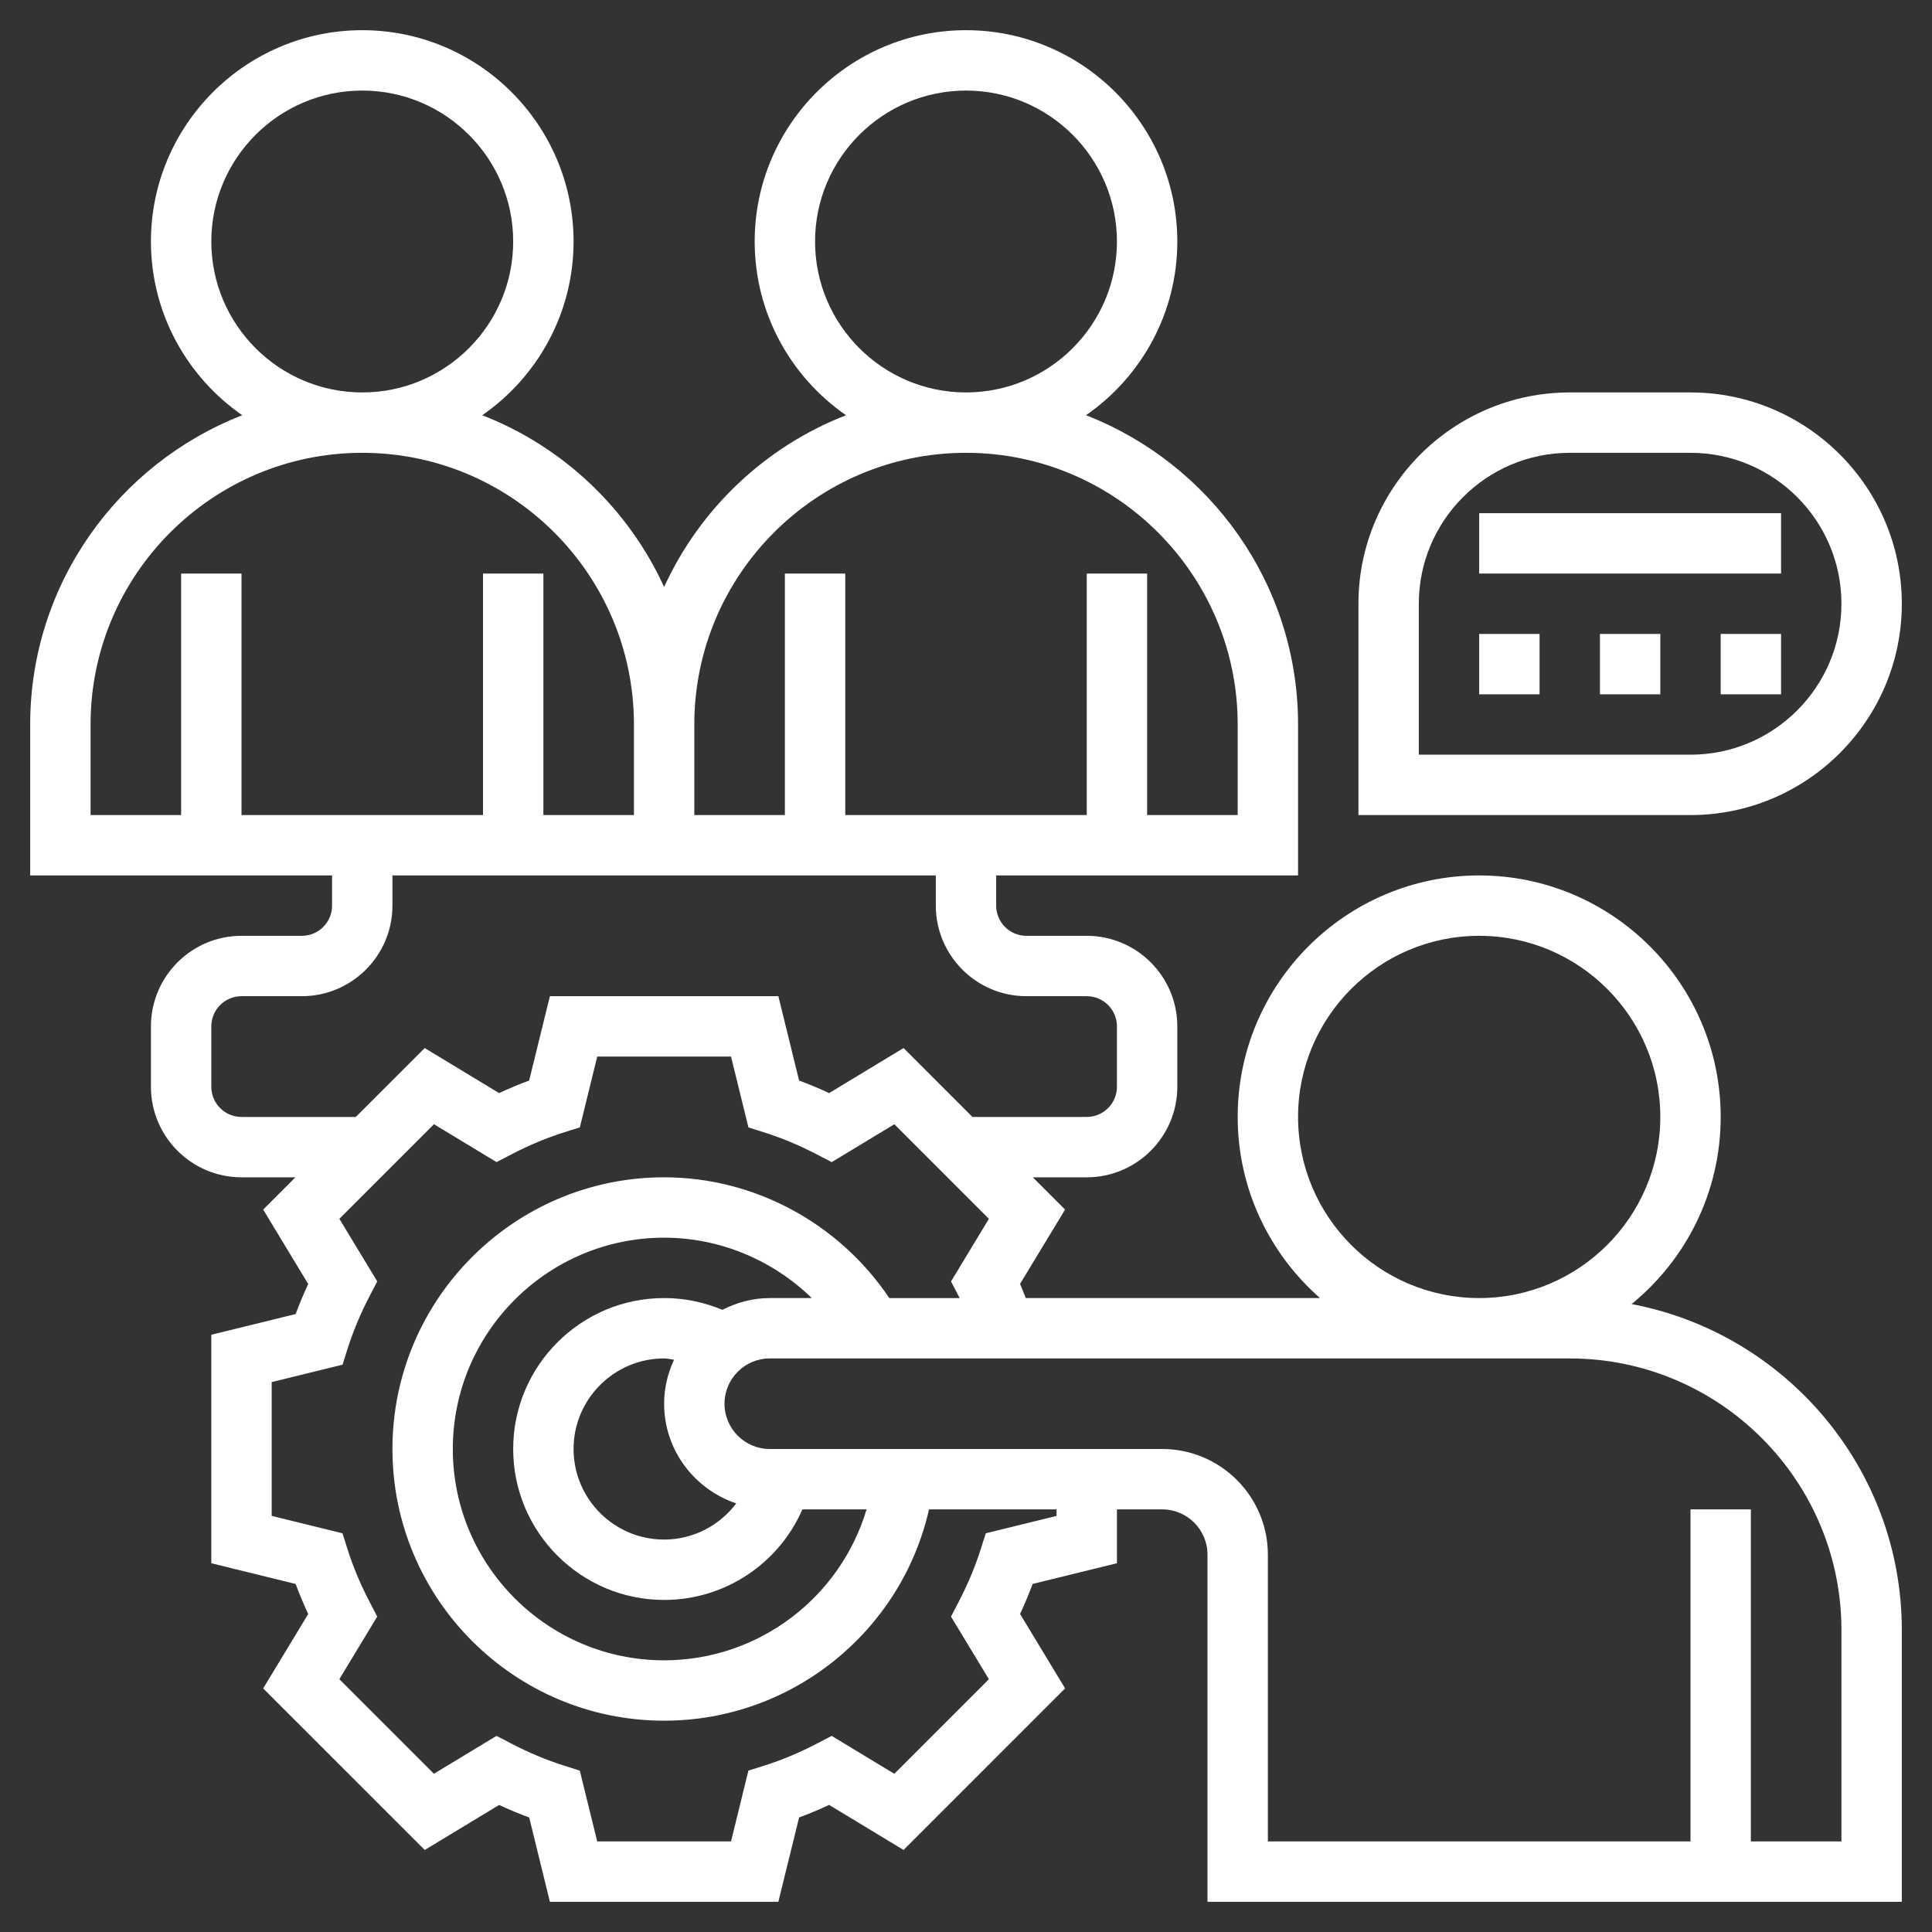
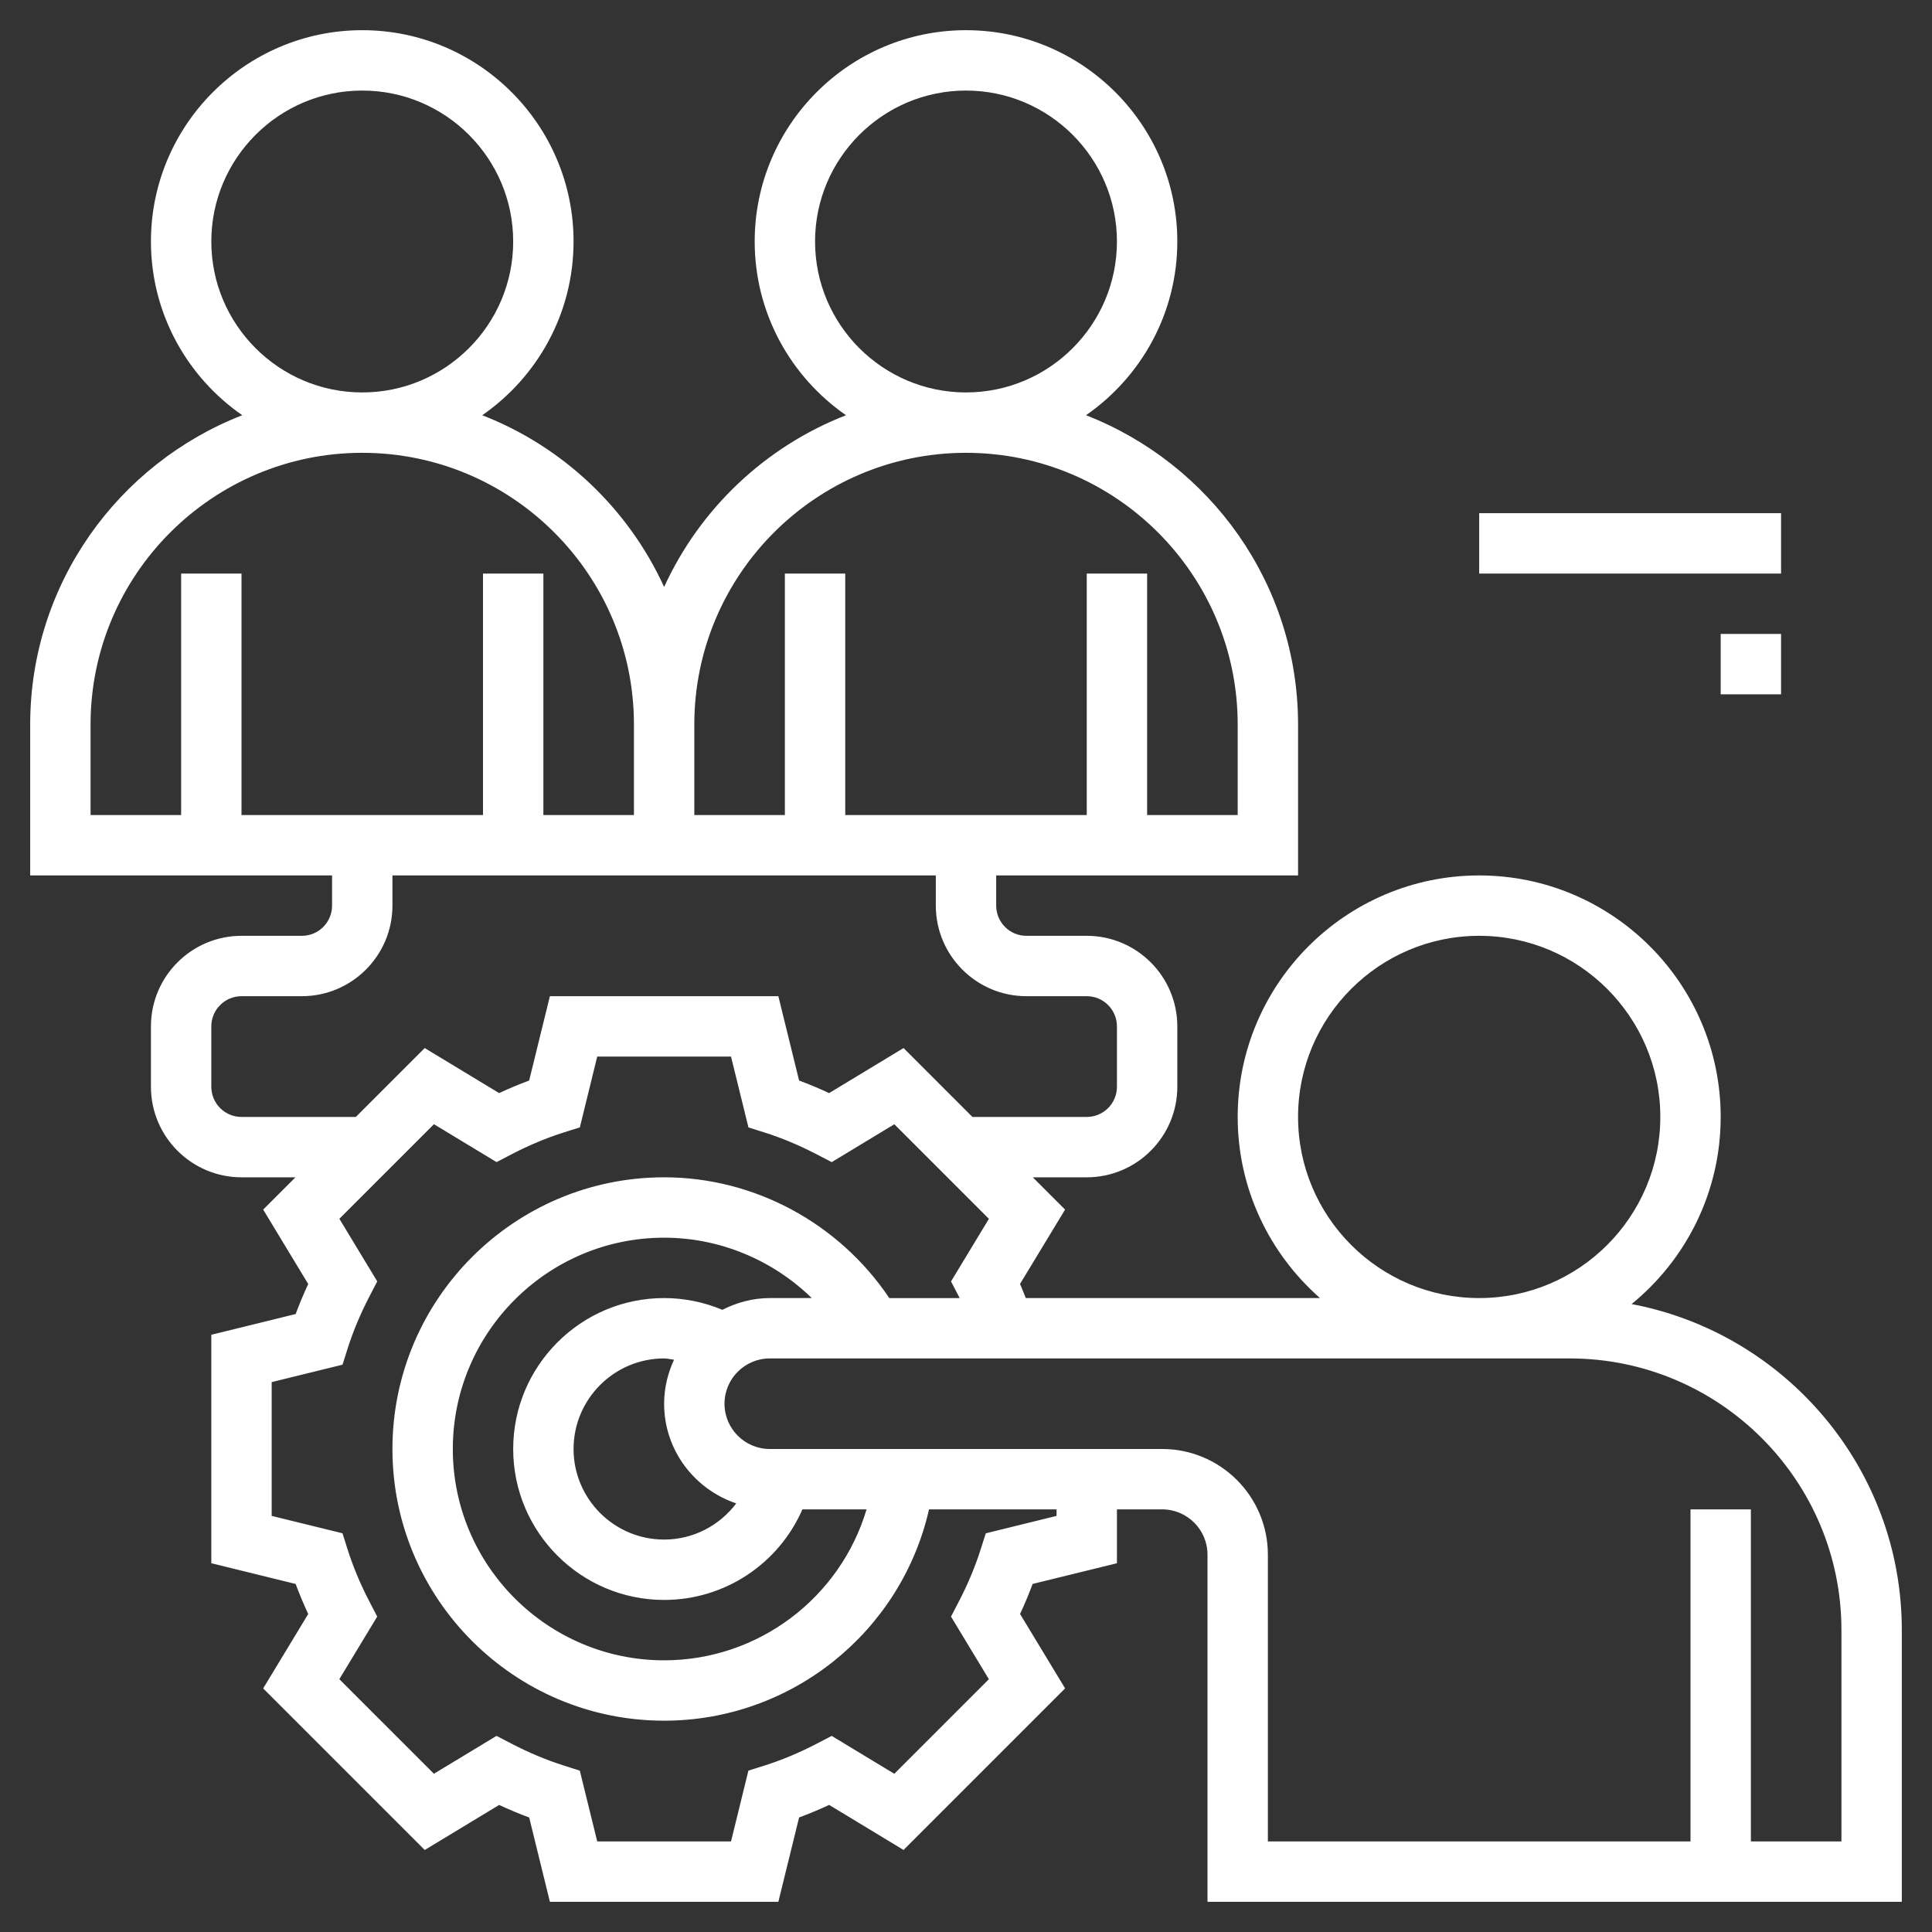
<svg xmlns="http://www.w3.org/2000/svg" id="Layer_5" enable-background="new 0 0 64 64" height="65" viewBox="0 0 64 64" width="65" class="">
  <rect x="0" y="0" width="64" height="64" fill="#333333" stroke="none" />
  <g>
    <path d="m54.049 43.199c1.799-1.469 2.951-3.701 2.951-6.199 0-4.411-3.589-8-8-8s-8 3.589-8 8c0 2.39 1.059 4.533 2.726 6h-9.745c-.066-.155-.12-.311-.192-.466l1.493-2.465-1.069-1.069h1.787c1.654 0 3-1.346 3-3v-2c0-1.654-1.346-3-3-3h-2c-.552 0-1-.448-1-1v-1h10v-5c0-4.663-2.921-8.647-7.025-10.245 1.825-1.265 3.025-3.372 3.025-5.755 0-3.859-3.141-7-7-7s-7 3.141-7 7c0 2.383 1.2 4.49 3.025 5.755-2.673 1.041-4.837 3.093-6.025 5.689-1.188-2.596-3.352-4.649-6.025-5.689 1.825-1.265 3.025-3.372 3.025-5.755 0-3.859-3.141-7-7-7s-7 3.141-7 7c0 2.383 1.2 4.49 3.025 5.755-4.104 1.598-7.025 5.582-7.025 10.245v5h10v1c0 .552-.448 1-1 1h-2c-1.654 0-3 1.346-3 3v2c0 1.654 1.346 3 3 3h1.787l-1.069 1.069 1.492 2.465c-.154.331-.293.663-.416.995l-2.794.687v7.568l2.794.687c.123.332.262.664.416.995l-1.492 2.465 5.352 5.352 2.465-1.492c.33.154.663.293.995.416l.686 2.793h7.568l.687-2.794c.332-.123.664-.262.995-.416l2.465 1.492 5.352-5.352-1.492-2.465c.154-.33.293-.663.416-.995l2.793-.686v-1.784h1.5c.827 0 1.5.673 1.5 1.5v11.5h23v-9c0-5.365-3.863-9.838-8.951-10.801zm-11.049-6.199c0-3.309 2.691-6 6-6s6 2.691 6 6-2.691 6-6 6-6-2.691-6-6zm-16-29c0-2.757 2.243-5 5-5s5 2.243 5 5-2.243 5-5 5-5-2.243-5-5zm5 7c4.963 0 9 4.037 9 9v3h-3v-8h-2v8h-8v-8h-2v8h-3v-3c0-4.963 4.037-9 9-9zm-25-7c0-2.757 2.243-5 5-5s5 2.243 5 5-2.243 5-5 5-5-2.243-5-5zm-4 16c0-4.963 4.037-9 9-9s9 4.037 9 9v3h-3v-8h-2v8h-8v-8h-2v8h-3zm5 13c-.552 0-1-.448-1-1v-2c0-.552.448-1 1-1h2c1.654 0 3-1.346 3-3v-1h8 2 8v1c0 1.654 1.346 3 3 3h2c.552 0 1 .448 1 1v2c0 .552-.448 1-1 1h-3.787l-2.282-2.282-2.465 1.492c-.331-.154-.663-.293-.995-.416l-.687-2.794h-7.568l-.687 2.794c-.332.123-.664.262-.995.416l-2.465-1.492-2.282 2.282zm27 13.216-2.345.577-.17.534c-.182.573-.425 1.154-.723 1.727l-.259.498 1.255 2.074-3.133 3.133-2.074-1.255-.498.259c-.573.298-1.154.541-1.725.722l-.536.169-.576 2.346h-4.432l-.577-2.345-.534-.17c-.573-.182-1.154-.425-1.727-.723l-.498-.259-2.074 1.255-3.133-3.133 1.255-2.074-.259-.498c-.298-.573-.541-1.154-.722-1.725l-.169-.536-2.346-.576v-4.432l2.347-.577.169-.536c.181-.57.424-1.151.722-1.725l.259-.498-1.255-2.074 3.133-3.133 2.074 1.255.498-.259c.573-.298 1.154-.541 1.725-.722l.536-.169.576-2.346h4.432l.577 2.347.536.169c.57.181 1.151.424 1.725.722l.498.259 2.074-1.255 3.133 3.133-1.255 2.074.259.498c.009.018.017.036.026.054h-2.329c-1.663-2.475-4.46-4.001-7.46-4.001-4.963 0-9 4.037-9 9s4.037 9 9 9c4.231 0 7.858-2.953 8.775-7h4.225zm-10.611-.414c-.554.733-1.424 1.198-2.389 1.198-1.654 0-3-1.346-3-3s1.346-3 3-3c.111 0 .218.03.328.043-.206.445-.328.935-.328 1.457 0 1.539 1.005 2.835 2.389 3.302zm-.459-6.413c-.609-.254-1.266-.389-1.93-.389-2.757 0-5 2.243-5 5s2.243 5 5 5c2.013 0 3.796-1.202 4.581-3h2.125c-.868 2.916-3.571 5-6.706 5-3.859 0-7-3.141-7-7s3.141-7 7-7c1.846 0 3.597.74 4.891 2h-1.391c-.567 0-1.096.149-1.57.389zm37.07 17.611h-3v-11h-2v11h-14v-9.5c0-1.93-1.57-3.5-3.5-3.5h-13c-.827 0-1.5-.673-1.5-1.5s.673-1.5 1.5-1.5h26.5c4.963 0 9 4.037 9 9z" data-original="#000000" class="active-path" data-old_color="#000000" fill="#FFFFFF" />
-     <path d="m63 20c0-3.859-3.141-7-7-7h-4c-3.859 0-7 3.141-7 7v7h11c3.859 0 7-3.141 7-7zm-16 0c0-2.757 2.243-5 5-5h4c2.757 0 5 2.243 5 5s-2.243 5-5 5h-9z" data-original="#000000" class="active-path" data-old_color="#000000" fill="#FFFFFF" />
-     <path d="m49 21h2v2h-2z" data-original="#000000" class="active-path" data-old_color="#000000" fill="#FFFFFF" />
-     <path d="m53 21h2v2h-2z" data-original="#000000" class="active-path" data-old_color="#000000" fill="#FFFFFF" />
    <path d="m57 21h2v2h-2z" data-original="#000000" class="active-path" data-old_color="#000000" fill="#FFFFFF" />
    <path d="m49 17h10v2h-10z" data-original="#000000" class="active-path" data-old_color="#000000" fill="#FFFFFF" />
  </g>
</svg>